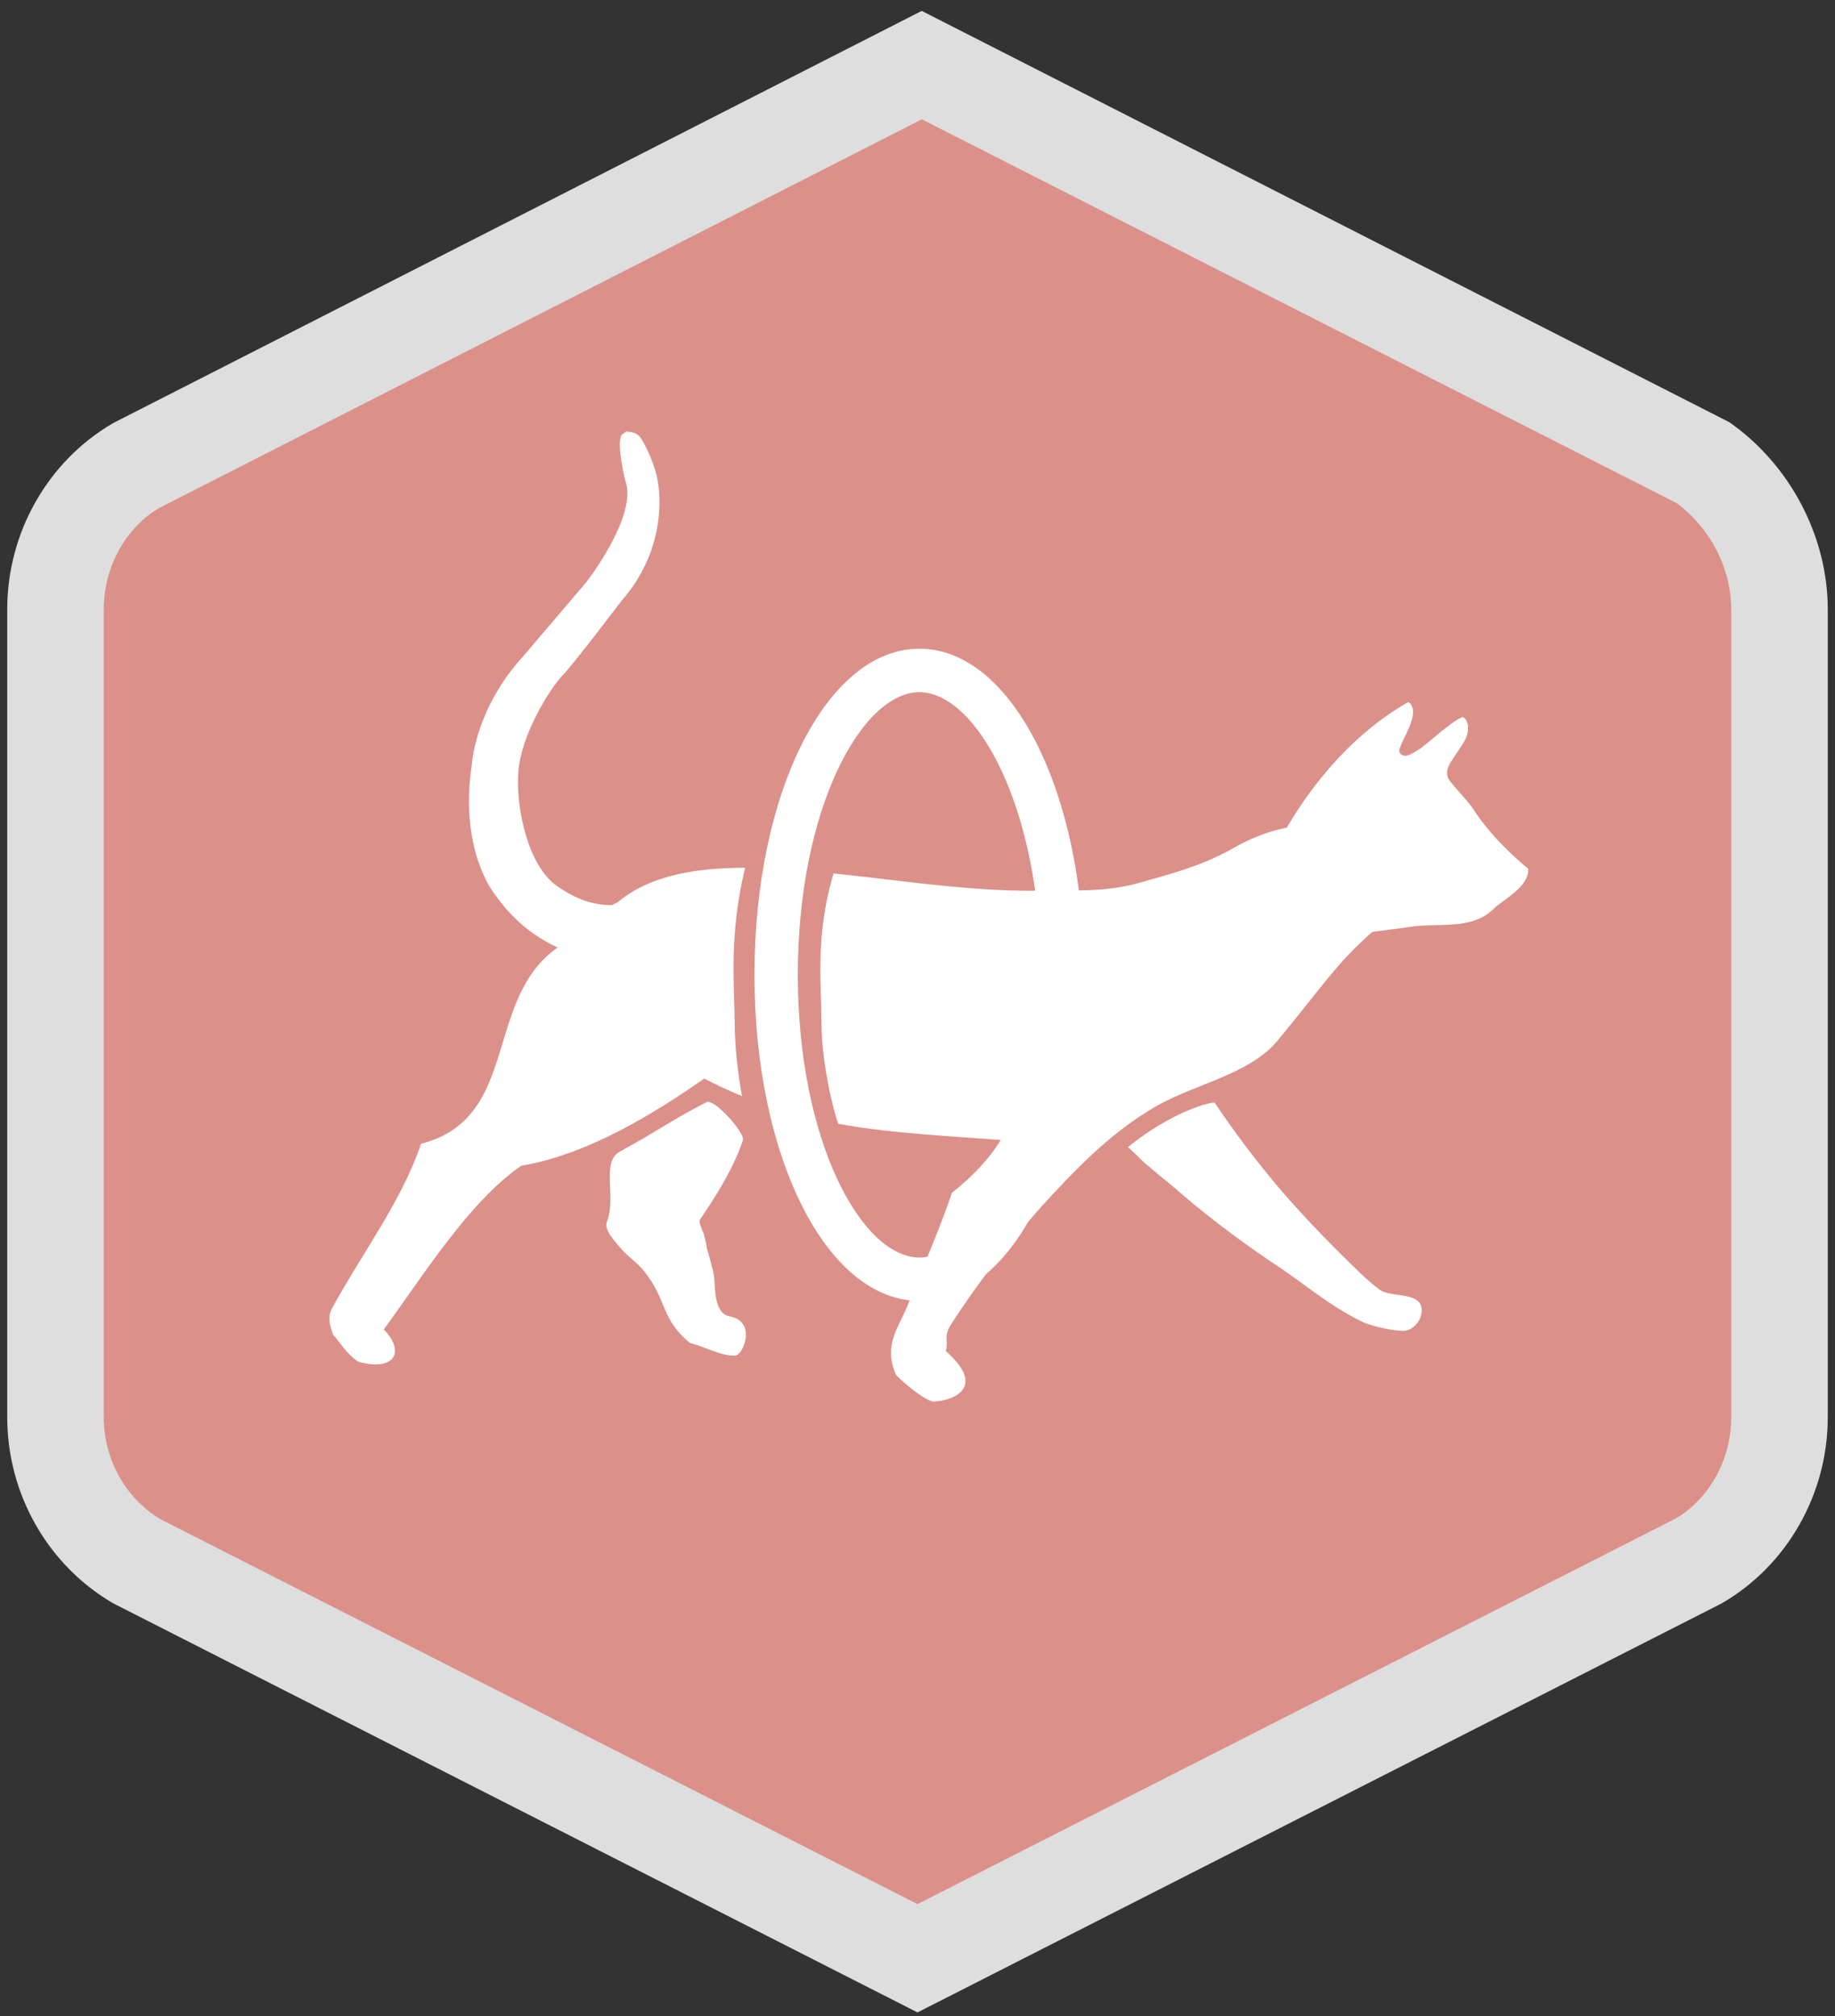
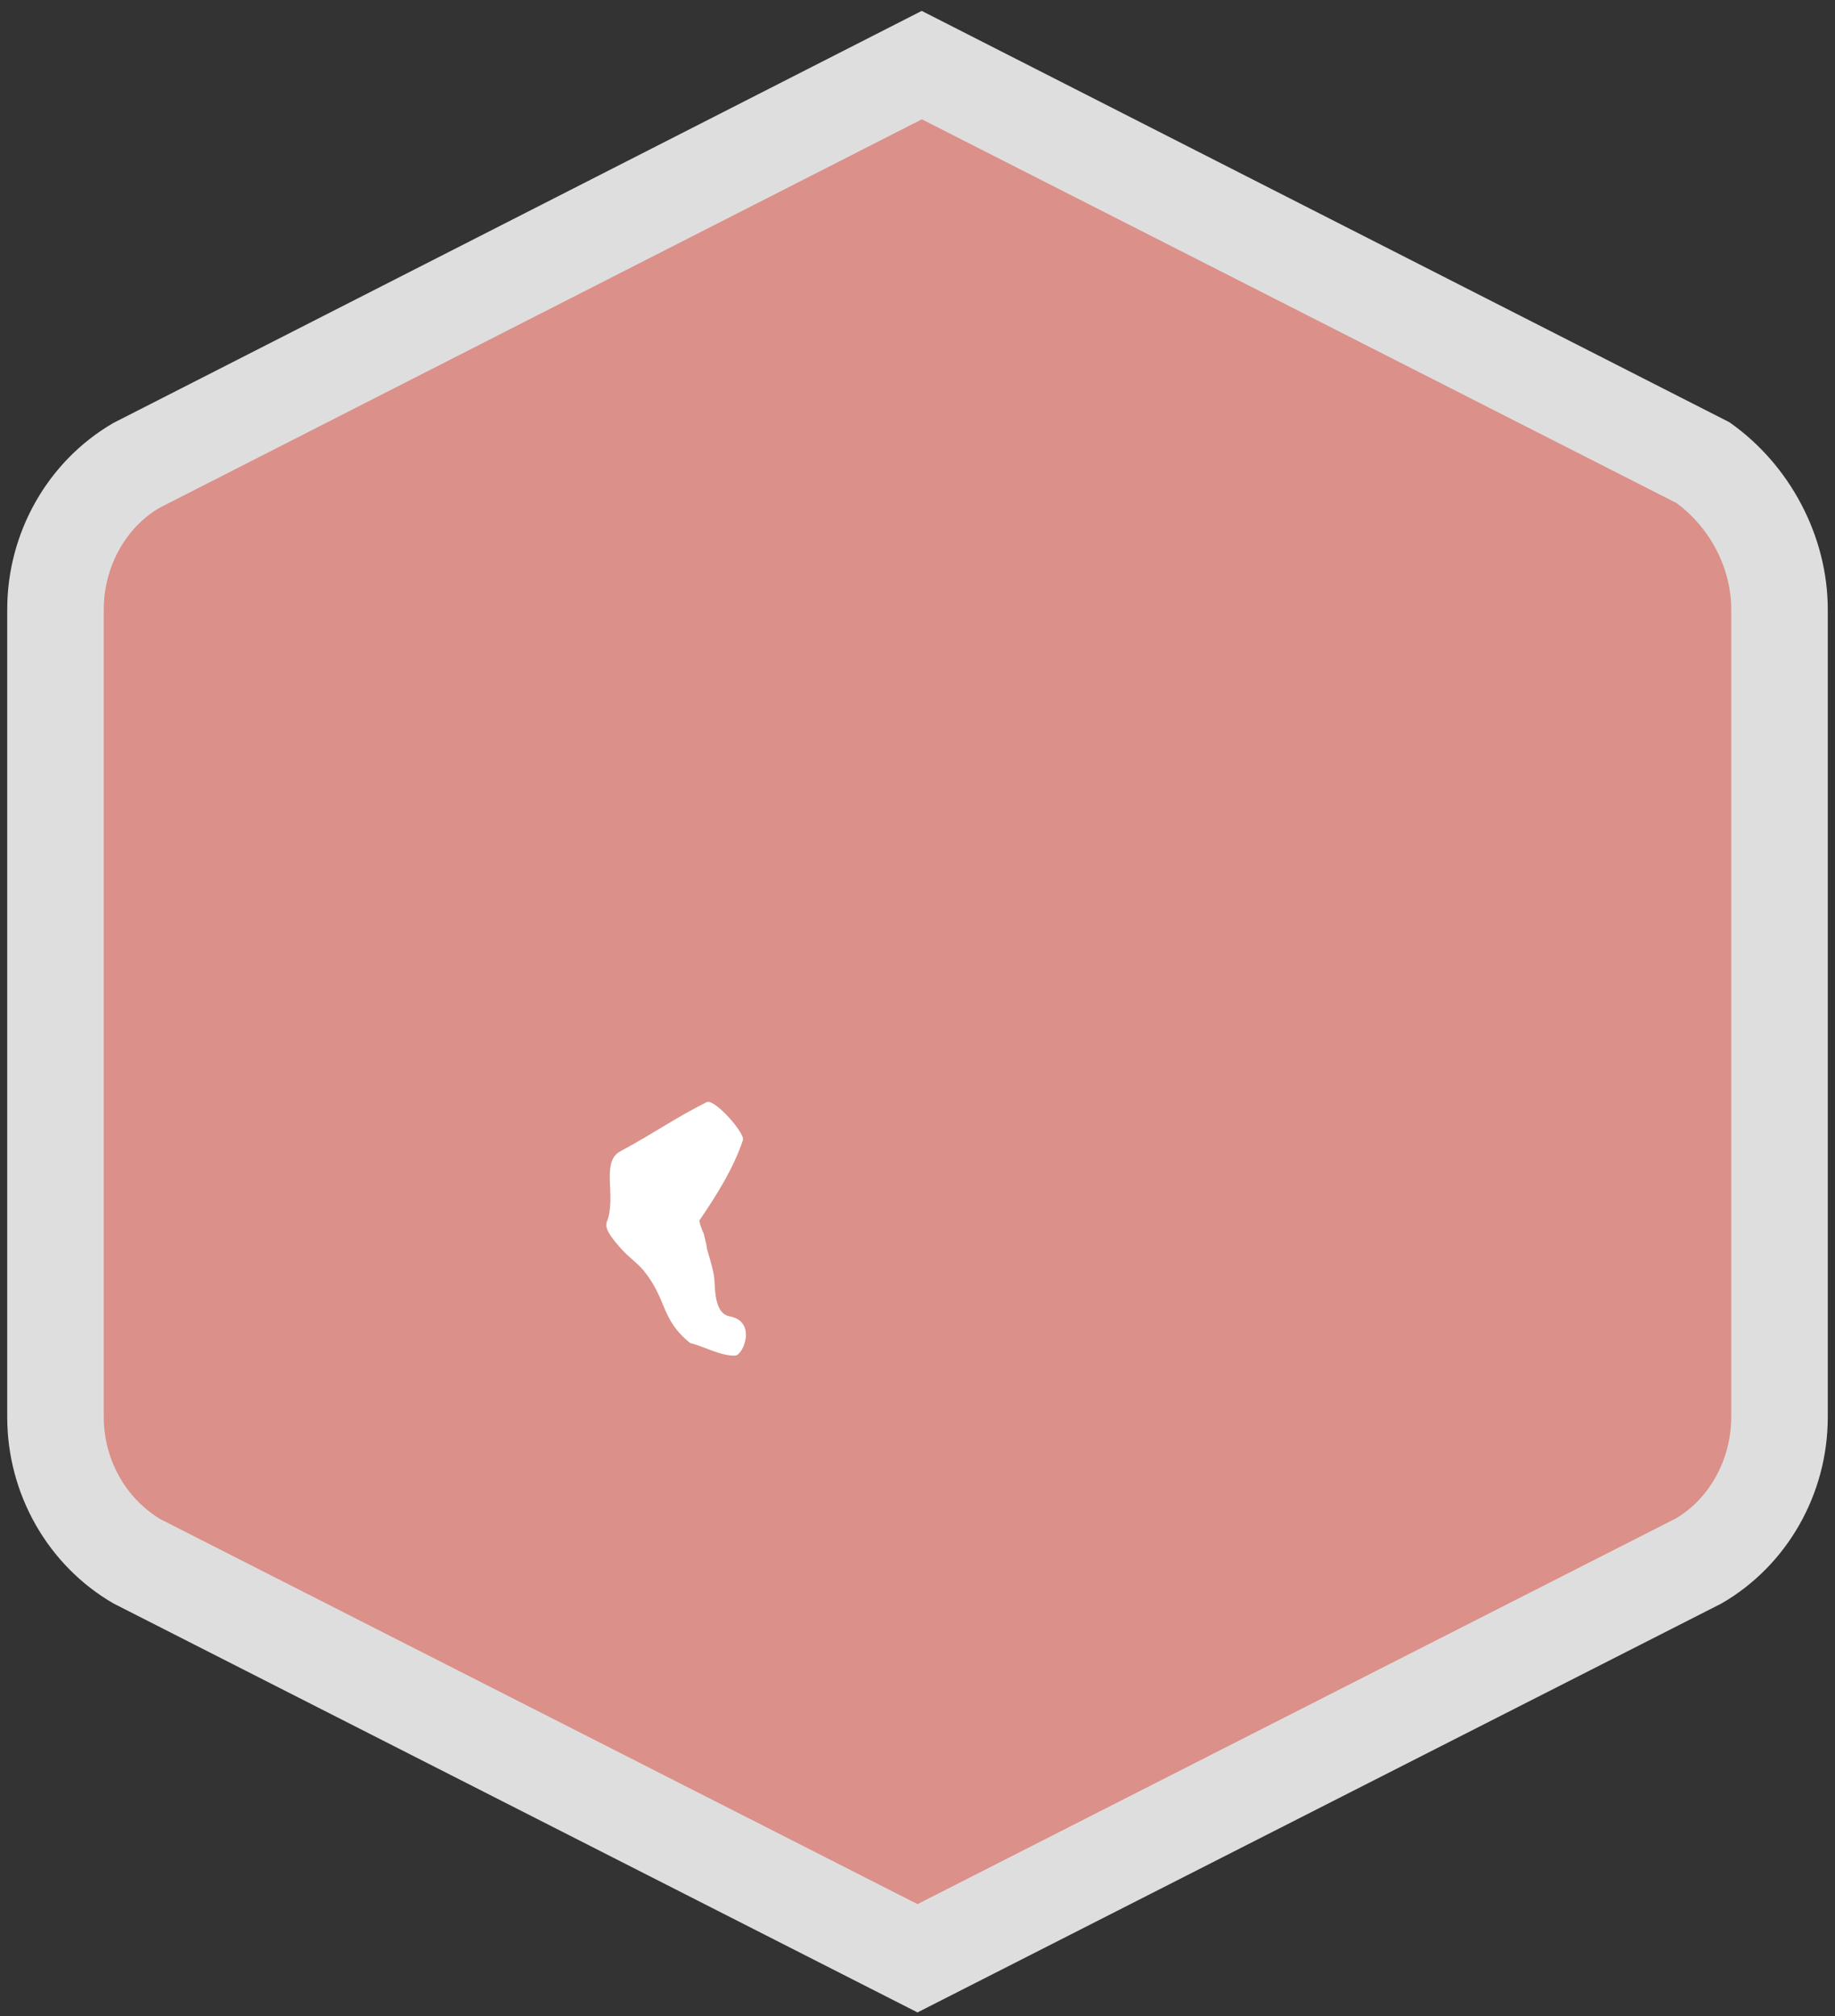
<svg xmlns="http://www.w3.org/2000/svg" version="1.1" id="a" x="0px" y="0px" viewBox="0 0 1650 1813" style="enable-background:new 0 0 1650 1813;" xml:space="preserve">
  <rect x="0" y="0" width="1650" height="1813" fill="#333333" stroke="none" />
  <style type="text/css">
	.st0{fill:#DB9089;stroke:#DFDEDF;stroke-width:1.72;stroke-miterlimit:10;}
	.st1{fill:#DFDEDF;}
	.st2{fill:#FFFFFF;}
	.st3{fill:#DB9089;}
</style>
  <g>
    <path class="st0" d="M123.7,1404.4L825,1761.1l701.3-356.7c45.5-26.4,73.8-76.2,73.8-130V548c0-53.8-28.3-103.6-70-132.8   L828.8,58.6L123.7,418c-45.5,26.4-73.8,76.2-73.8,130v726.4C49.9,1328.3,78.1,1378.1,123.7,1404.4L123.7,1404.4z" />
    <path class="st1" d="M825,1809.8L102,1442c-58.9-34.1-95.5-98.3-95.5-167.5V548c0-69.2,36.6-133.5,95.4-167.6L828.8,9.8L1555,379.7   c54.6,38.2,88.5,102.7,88.5,168.4v726.4c0,69.2-36.6,133.5-95.5,167.5L825,1809.8L825,1809.8z M144.4,1366.3L825,1712.4   l681.6-346.7c30.1-17.5,50.1-52.9,50.1-91.3V548c0-36.8-18.8-73.2-49.2-95.6L828.9,107.3L143.4,456.7   c-30.1,17.6-50.1,52.9-50.1,91.3v726.4C93.3,1312.4,112.9,1347.5,144.4,1366.3L144.4,1366.3z" />
  </g>
  <g>
    <g>
-       <path class="st2" d="M1092.4,991.9c17.4,26.1,36.5,51.2,56.5,75.1c21,24.6,44.1,48.6,67.1,71c8,7.9,16,15.5,24.9,22.1    c9.7,7,37.7,1.3,37.5,18.2c-0.1,11-10,19.6-18,18.5c-10.2-0.1-30.5-5.3-35.5-8.1c-32-15.7-52.4-34.9-82.9-54.6    c-30.6-20.7-60.1-43.3-87-66.8c-8.7-7.3-16.9-13.8-24.7-20.6c-2.1-1.3-15.6-15.5-16.2-15C1054.7,998.7,1091.6,989.9,1092.4,991.9" />
      <path class="st2" d="M668.1,1025.1c-8.7,26-23.4,49.1-39,72.2c-1,1,2.7,10.3,3.7,12.1c0.8,4.2,2.4,8.4,2.8,13.3    c2.2,7.9,4.9,16.2,6.4,24.7c1.4,8.5-0.9,33.6,14.1,36.4c24.7,4.7,12.2,34.8,5.1,35.3c-12.5,0.8-29.4-8.8-40.5-11.2    c-26.8-21.4-20.5-38.8-41.9-65.2c-6.2-7.4-14.1-12.6-20.1-19.5c-12.8-14.1-14.5-19.7-13.1-24.2c9.1-22.6-5.7-53.9,12-63.5    c33.9-18.4,46.5-28.4,77.7-44.3C642.3,987.6,669.4,1018.4,668.1,1025.1" />
-       <path class="st2" d="M297.7,1178.2c26.8-49.7,63.4-97.5,80.9-149.6c89.5-22.8,55.9-129.9,122.9-176.5    c-20.6-9.3-40.7-24.7-57.5-49.1c0,0-31.2-38.9-19.8-115.2c0,0,2.7-49.7,45.8-97.1l57.1-67c0,0,47-60.3,35.1-91.6    c0,0-9-36.8-2.5-41.6c6.8-5,3.6-2.1,3.6-2.1s8.9-0.9,13,5.7c4.2,6.4,13.8,25.6,15.5,41.4c0,0,10.9,54.8-32.9,104.8    c0,0-42.5,56-52.2,66.1c-12.8,13.4-38.4,54.7-40.7,88.7c-2.1,31.4,8.6,83.1,34.4,101.4c18.1,12.8,33.9,17.6,49.8,17.5    c1.7-0.8,3.4-1.6,5-2.4c76.8-64.6,242.9-8.5,378.1-10.6c31-0.5,60,1.6,90.2-6.8c30.7-8.7,55.4-15,82.7-29.9    c15.5-9.1,33.4-16.8,50.8-19.9c25.5-43.5,62.6-86.7,109.5-113.1c10.8,8.6-2.7,28.3-7.1,39.6c-0.7,2.2-1.9,4.1-0.7,6.1    c0.6,1.6,3.3,2.7,4.4,2.7c2.2,0,4-0.7,5.6-1.5c3.9-2.4,8.2-4.2,10.9-7c7.4-5.4,14-12,21.7-17.5c4.2-3.4,8.2-6.2,12.8-8.5    c2.9-1.3,7.4,4.9,5.5,13.9c-1,5.8-5.1,11-8,15.6c-4.9,7.7-14.9,18.6-8.2,27.2c7.7,10.3,17.2,18.5,23.8,29.6    c13,18.7,29.2,35,46.9,49.8c1,15.3-19.5,26.2-29.5,34.5c-18.7,20.1-46.4,14.6-70.7,17l-40,5.3c-32.5,28.8-42,45.5-84.9,97.5    c-26.8,32.5-79.6,39.8-115.8,63.1c-36.8,22.4-67.5,54.3-96.5,86.1c-29.6,33.5-57,68-80.9,105.3c-7.9,11.6-2.8,15.9-5.3,25    c39.6,34.9,1.8,45.2-9.5,45.1c-5.1,2.9-29.3-16.9-35.3-23.8c-12.9-29.4,4.9-44.2,13.5-70.6c13.3-31.8,28-66.9,36.8-93.1    c17.9-14.2,33.5-30.3,43.8-47.5c-100.1-7.4-176.7-8.8-266.6-55.2c-44.7,31.3-104.6,68.3-164.5,78.4    c-46.4,31.8-87.1,97.2-123.6,147.2c20,20.6,9.1,38.1-23,29c-11.4-7.5-17.5-19.5-22.4-23.8C295.7,1190.2,295.2,1184.3,297.7,1178.2    " />
    </g>
    <g>
-       <path class="st3" d="M688.4,1056.2l68.6-37.3c-5.5-10-18.4-59.6-18.4-100.4c0-6.9-0.2-14.3-0.5-21.9c-1-37.4-2.3-79.6,20.9-138.9    l-72.7-28.4c-29,74.1-27.4,129.2-26.2,169.5c0.2,7,0.5,13.4,0.5,19.7C660.5,964.6,673.4,1028.9,688.4,1056.2L688.4,1056.2    L688.4,1056.2z" />
-       <path class="st2" d="M826.7,1169.9c-83,0-148.3-128.8-148.3-293.2s65.3-293.3,148.3-293.3S975,712.2,975,876.7    S909.9,1169.9,826.7,1169.9L826.7,1169.9z M826.7,622.5c-51.7,0-109.3,104.4-109.3,254.2s57.6,254.2,109.3,254.2    S936,1026.6,936,876.7S878.3,622.5,826.7,622.5L826.7,622.5z" />
-     </g>
+       </g>
  </g>
</svg>